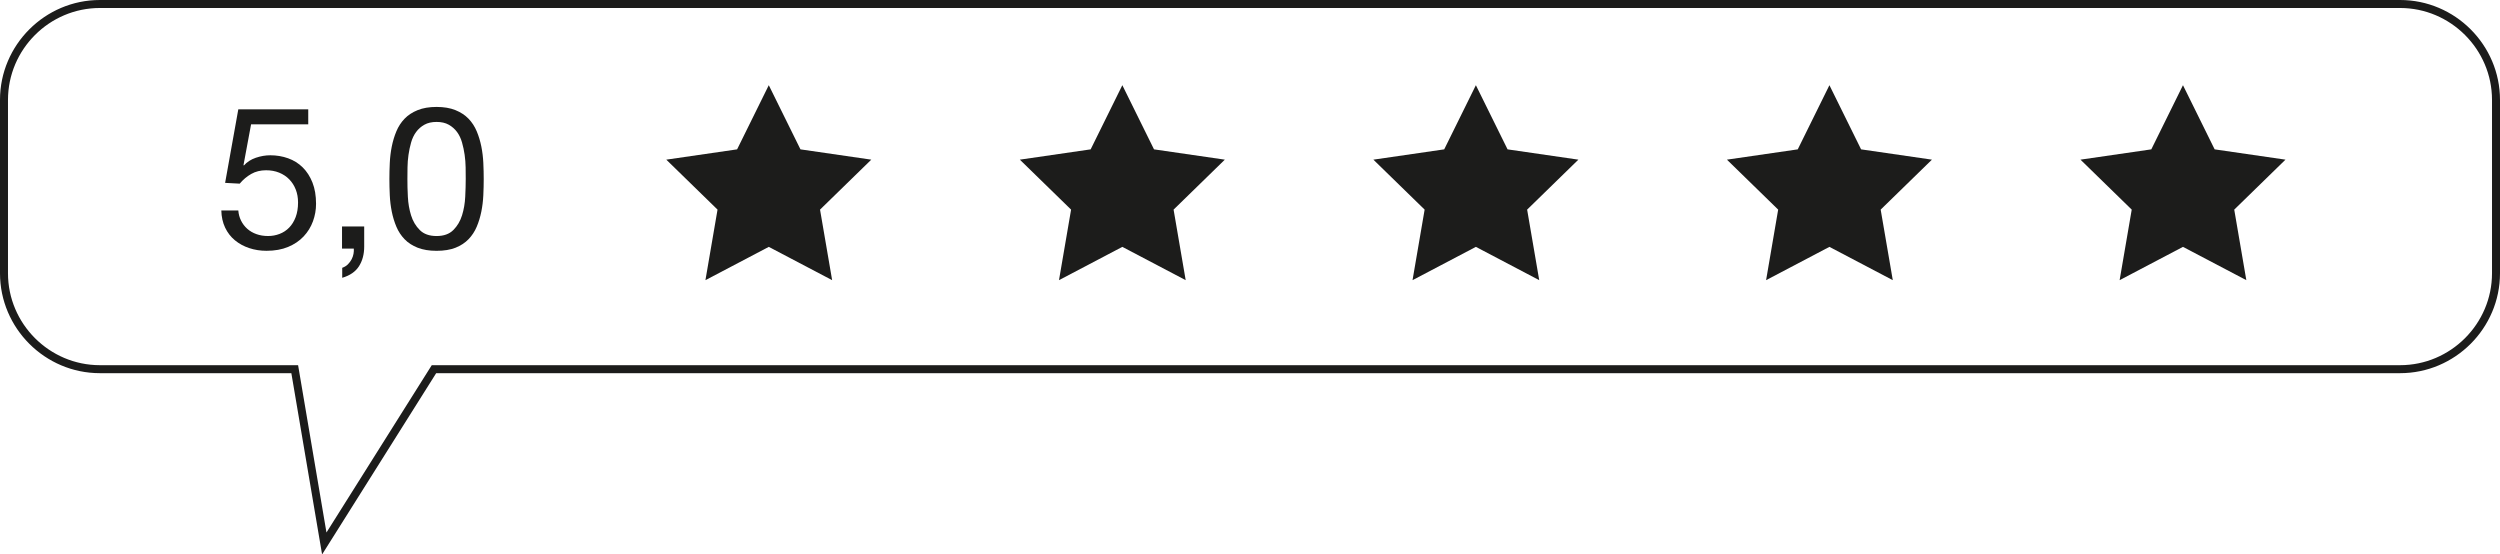
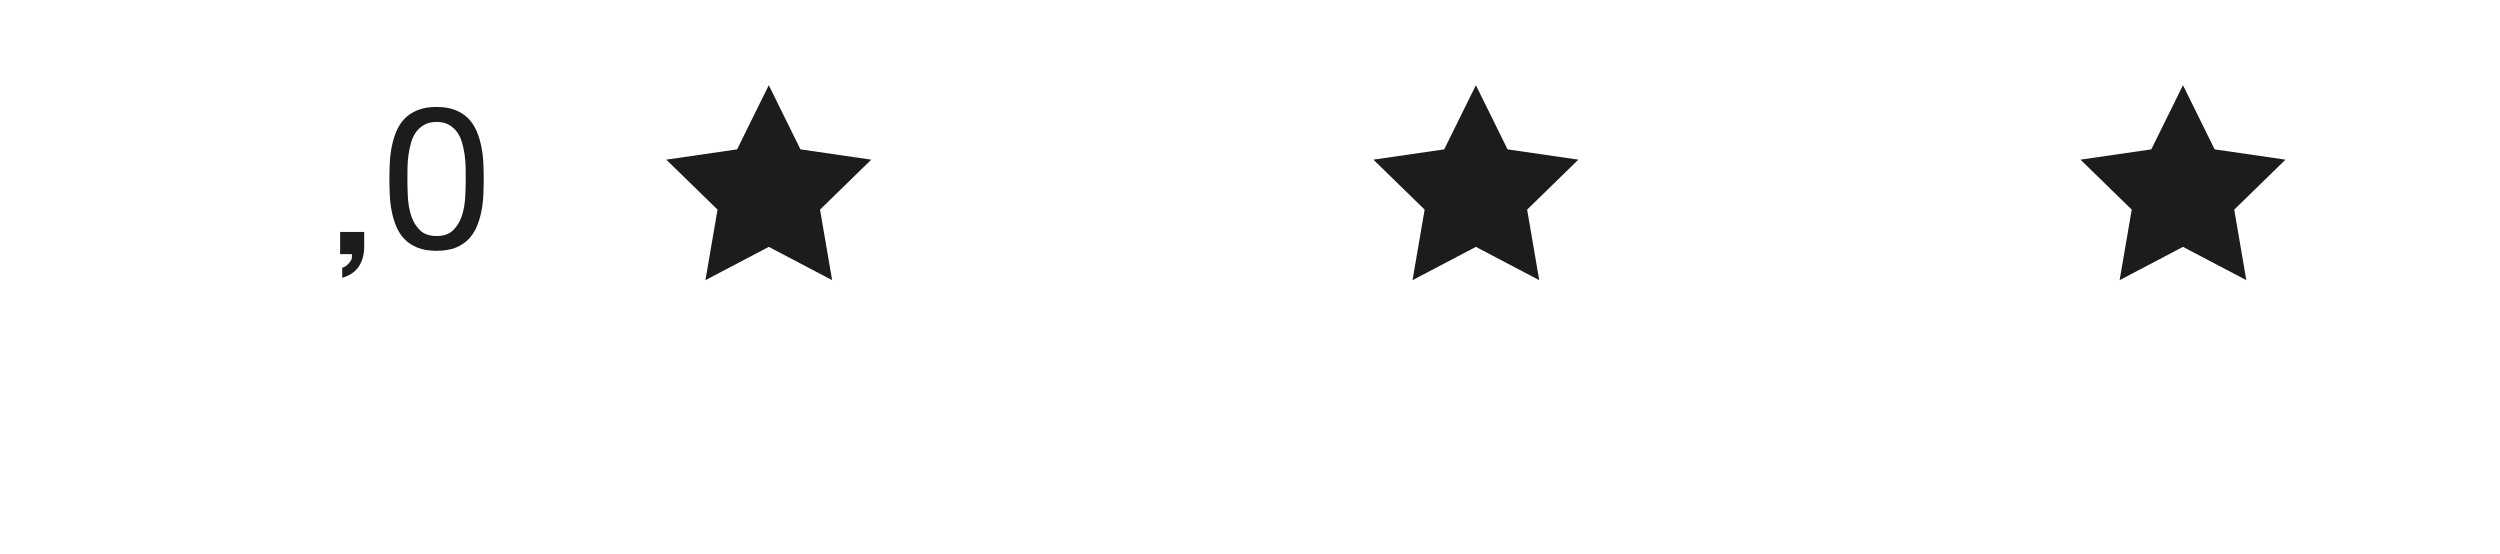
<svg xmlns="http://www.w3.org/2000/svg" version="1.1" id="Ebene_1" x="0px" y="0px" width="209.61px" height="46.489px" viewBox="0 0 209.61 46.489" enable-background="new 0 0 209.61 46.489" xml:space="preserve">
  <g>
    <g>
-       <path fill="#1c1c1b" d="M21.052,10.423l-0.636,3.417l0.034,0.034c0.256-0.291,0.589-0.505,0.997-0.646    c0.408-0.139,0.813-0.209,1.215-0.209c0.525,0,1.022,0.084,1.491,0.251c0.469,0.167,0.877,0.421,1.224,0.762    c0.346,0.341,0.62,0.766,0.821,1.273c0.201,0.508,0.301,1.104,0.301,1.785c0,0.502-0.086,0.991-0.259,1.465    c-0.174,0.475-0.434,0.896-0.78,1.266s-0.779,0.662-1.298,0.88c-0.519,0.218-1.125,0.327-1.817,0.327    c-0.515,0-0.998-0.076-1.45-0.227c-0.453-0.15-0.852-0.369-1.198-0.654c-0.347-0.284-0.62-0.639-0.822-1.063    c-0.201-0.425-0.307-0.905-0.318-1.44h1.424c0.022,0.301,0.097,0.584,0.226,0.846c0.128,0.263,0.301,0.492,0.519,0.688    c0.218,0.195,0.475,0.346,0.771,0.451c0.296,0.107,0.623,0.16,0.98,0.16c0.335,0,0.656-0.059,0.963-0.176    c0.308-0.118,0.575-0.293,0.804-0.528c0.229-0.234,0.411-0.528,0.545-0.88c0.134-0.352,0.201-0.762,0.201-1.23    c0-0.393-0.064-0.752-0.192-1.082c-0.128-0.329-0.31-0.613-0.544-0.854s-0.517-0.428-0.846-0.562    c-0.33-0.134-0.695-0.201-1.098-0.201c-0.469,0-0.885,0.103-1.248,0.31c-0.363,0.207-0.684,0.478-0.963,0.813l-1.224-0.066    l1.106-6.166h5.864v1.257H21.052z" />
-       <path fill="#1c1c1b" d="M30.536,18.985v1.692c0,0.637-0.146,1.184-0.435,1.642c-0.291,0.459-0.76,0.781-1.408,0.973v-0.838    c0.19-0.067,0.35-0.165,0.478-0.293c0.128-0.129,0.231-0.27,0.31-0.42c0.078-0.15,0.131-0.304,0.159-0.461    c0.027-0.156,0.036-0.301,0.025-0.436h-0.988v-1.859H30.536z" />
+       <path fill="#1c1c1b" d="M30.536,18.985v1.692c0,0.637-0.146,1.184-0.435,1.642c-0.291,0.459-0.76,0.781-1.408,0.973v-0.838    c0.19-0.067,0.35-0.165,0.478-0.293c0.128-0.129,0.231-0.27,0.31-0.42c0.027-0.156,0.036-0.301,0.025-0.436h-0.988v-1.859H30.536z" />
      <path fill="#1c1c1b" d="M32.681,13.657c0.022-0.469,0.079-0.927,0.167-1.374c0.09-0.447,0.218-0.872,0.386-1.274    s0.396-0.754,0.687-1.056c0.29-0.302,0.656-0.541,1.098-0.72c0.441-0.178,0.969-0.268,1.583-0.268c0.614,0,1.142,0.09,1.583,0.268    c0.441,0.179,0.807,0.418,1.098,0.72c0.29,0.302,0.519,0.654,0.687,1.056s0.296,0.827,0.386,1.274    c0.089,0.446,0.145,0.904,0.167,1.374c0.022,0.469,0.033,0.922,0.033,1.357s-0.011,0.888-0.033,1.357    c-0.022,0.469-0.078,0.927-0.167,1.373c-0.09,0.447-0.218,0.869-0.386,1.266s-0.396,0.745-0.687,1.047    c-0.291,0.302-0.654,0.539-1.089,0.713c-0.436,0.172-0.967,0.26-1.592,0.26c-0.615,0-1.142-0.088-1.583-0.26    c-0.441-0.174-0.808-0.411-1.098-0.713c-0.291-0.302-0.52-0.65-0.687-1.047s-0.296-0.818-0.386-1.266    c-0.089-0.446-0.145-0.904-0.167-1.373c-0.022-0.47-0.033-0.922-0.033-1.357S32.659,14.126,32.681,13.657z M34.197,16.497    c0.028,0.553,0.117,1.072,0.269,1.559c0.15,0.485,0.393,0.896,0.729,1.23c0.334,0.336,0.804,0.504,1.408,0.504    c0.603,0,1.072-0.168,1.407-0.504c0.335-0.334,0.578-0.745,0.729-1.23c0.151-0.486,0.241-1.006,0.268-1.559    c0.028-0.553,0.042-1.053,0.042-1.5c0-0.29-0.003-0.611-0.008-0.963c-0.006-0.352-0.034-0.704-0.084-1.056    c-0.05-0.352-0.123-0.695-0.218-1.03c-0.094-0.335-0.235-0.628-0.418-0.879c-0.185-0.251-0.417-0.456-0.696-0.612    c-0.279-0.157-0.62-0.234-1.021-0.234c-0.403,0-0.743,0.078-1.022,0.234c-0.279,0.156-0.511,0.36-0.695,0.612    c-0.185,0.251-0.324,0.544-0.419,0.879c-0.095,0.335-0.168,0.678-0.218,1.03s-0.079,0.704-0.083,1.056    c-0.006,0.352-0.009,0.673-0.009,0.963C34.155,15.444,34.169,15.944,34.197,16.497z" />
    </g>
-     <path fill="none" stroke="#1c1c1b" stroke-width="0.67" stroke-miterlimit="10" d="M201.232,0.335H8.377   c-4.423,0-8.042,3.619-8.042,8.042v14.534c0,4.423,3.619,8.042,8.042,8.042h16.334l2.478,14.614l9.197-14.614h164.846   c4.424,0,8.043-3.619,8.043-8.042V8.377C209.275,3.954,205.656,0.335,201.232,0.335z" />
    <polygon fill="#1c1c1b" points="64.458,7.143 67.114,12.523 73.052,13.386 68.755,17.575 69.77,23.49 64.458,20.698 59.146,23.49    60.161,17.575 55.864,13.386 61.802,12.523  " />
-     <polygon fill="#1c1c1b" points="94.101,7.143 96.757,12.523 102.695,13.386 98.398,17.575 99.413,23.49 94.101,20.698 88.79,23.49    89.804,17.575 85.507,13.386 91.445,12.523  " />
    <polygon fill="#1c1c1b" points="123.744,7.143 126.4,12.523 132.337,13.386 128.041,17.575 129.055,23.49 123.744,20.698    118.432,23.49 119.447,17.575 115.149,13.386 121.088,12.523  " />
-     <polygon fill="#1c1c1b" points="153.386,7.143 156.042,12.523 161.981,13.386 157.683,17.575 158.699,23.49 153.386,20.698    148.076,23.49 149.089,17.575 144.792,13.386 150.731,12.523  " />
    <polygon fill="#1c1c1b" points="183.029,7.143 185.685,12.523 191.624,13.386 187.327,17.575 188.341,23.49 183.029,20.698    177.718,23.49 178.732,17.575 174.435,13.386 180.374,12.523  " />
  </g>
</svg>